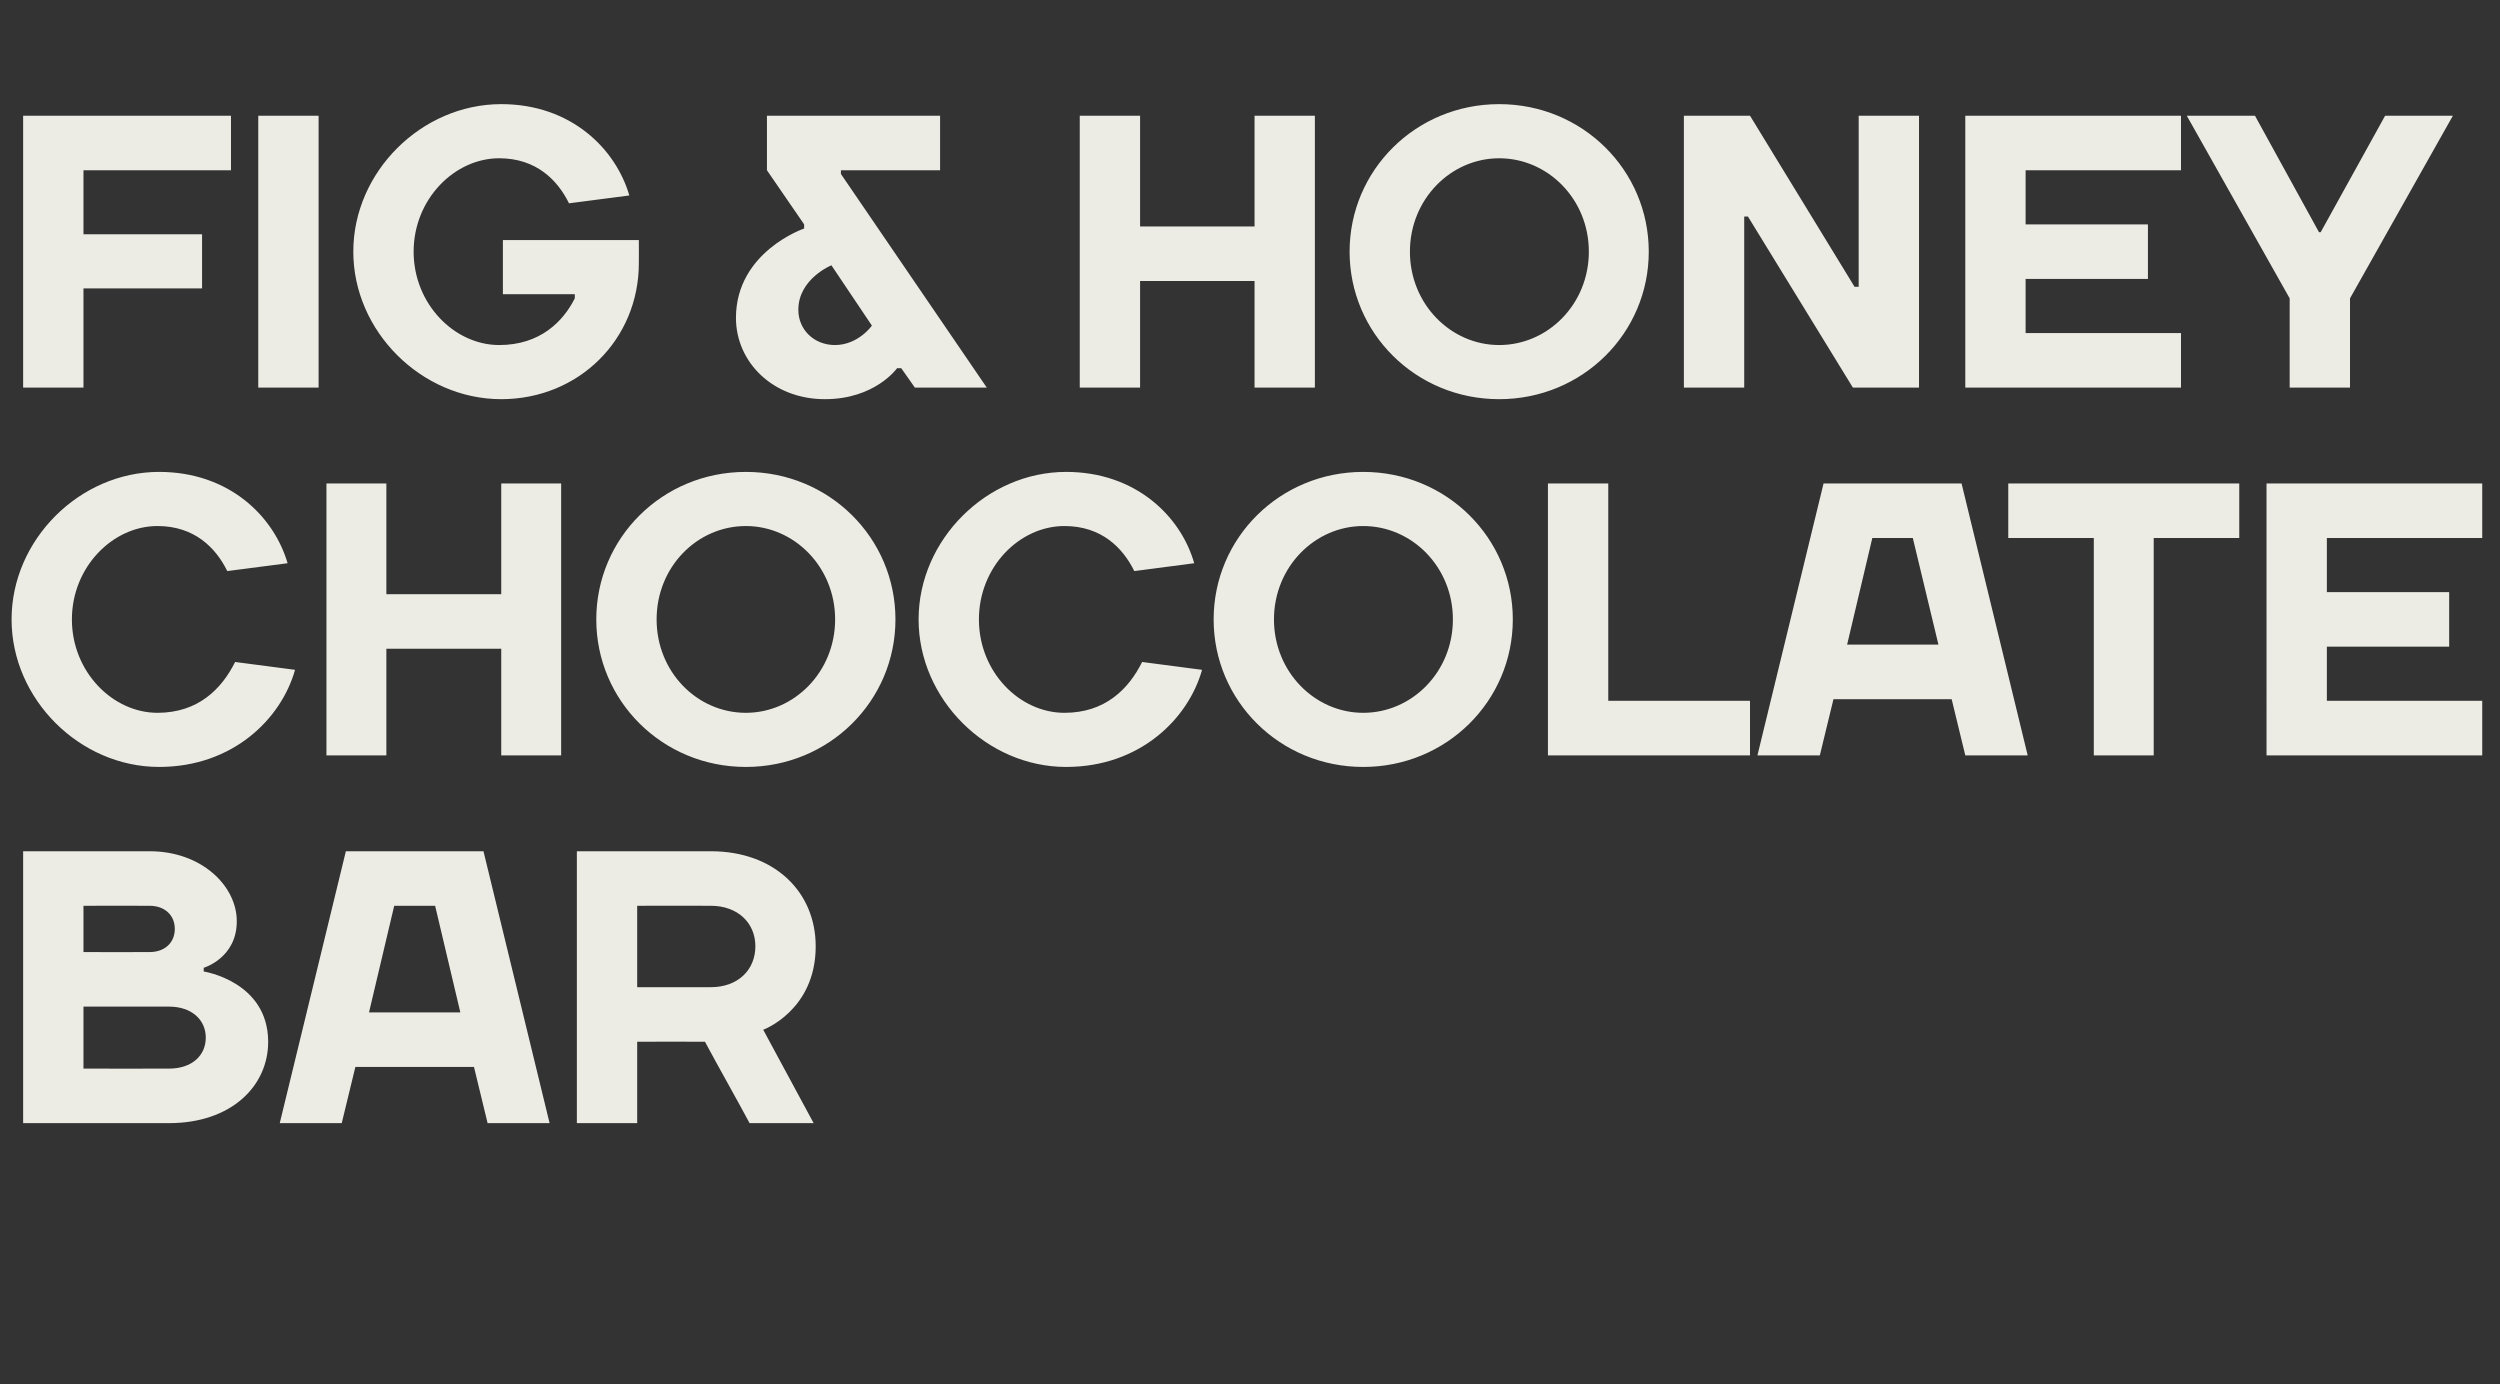
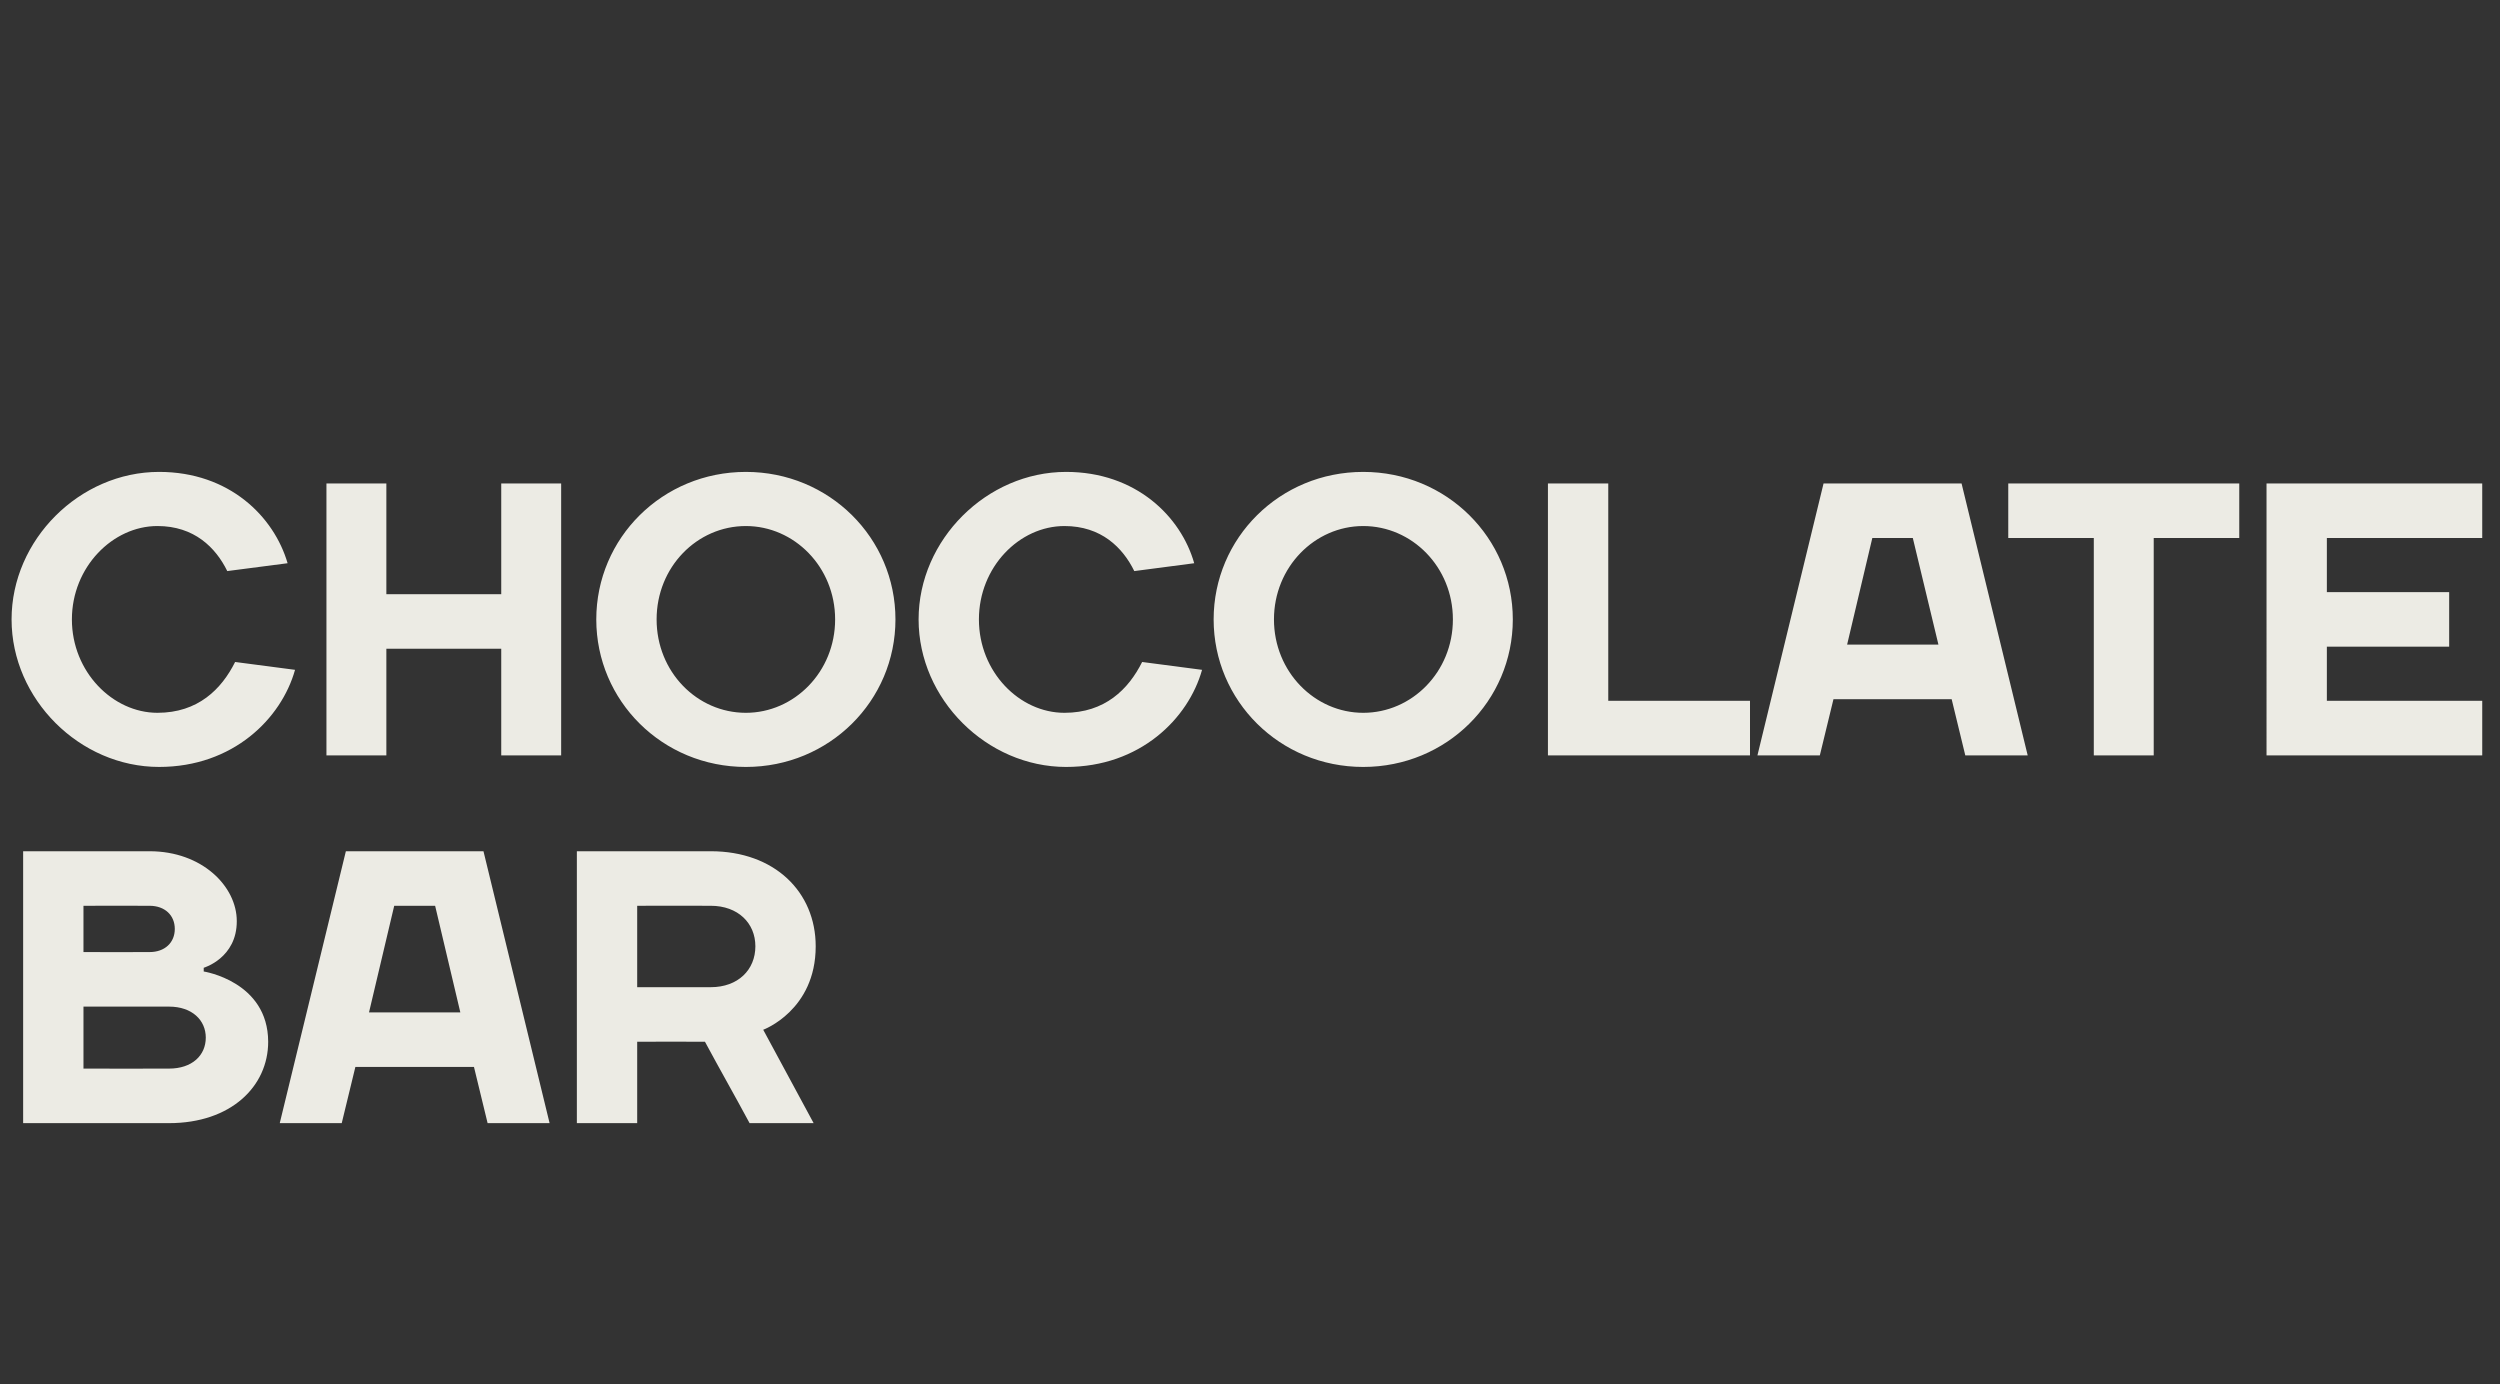
<svg xmlns="http://www.w3.org/2000/svg" version="1.1" width="605px" height="335px" viewBox="0 -28 605 335" style="top:-28px">
  <rect x="0" y="-28" width="605" height="335" fill="#333333" stroke="none" />
  <desc>FIG &amp; HONEy chocolate bar</desc>
  <defs />
  <g id="Polygon75997">
    <path d="m36.2 178c12.7 0 21.1 8.5 21.1 16.9c.04 8.95-8 11.3-8 11.3v.9s15.56 2.39 15.6 17c0 10.8-9 19.7-24 19.7H5.6V178h30.6zm4.7 52.6c5.6 0 8.9-3.2 8.9-7.5c0-4.2-3.3-7.5-8.9-7.5H20.2v15s20.69.04 20.7 0zm-20.7-39.4v11.2s15.99.04 16 0c3.7 0 6.1-2.3 6.1-5.6c0-3.3-2.4-5.6-6.1-5.6c-.01-.04-16 0-16 0zM83.7 178H117l16 65.8h-15l-3.3-13.6H86l-3.3 13.6h-15l16-65.8zm5.6 39h22.1l-6.1-25.8h-9.9L89.3 217zm64.9 7.1v19.7h-14.6V178H172c15.5 0 25.4 9.9 25.4 23c0 15.54-12.7 20.2-12.7 20.2l12.2 22.6h-15.5c-3.6-6.7-7.2-13-10.8-19.7c.01-.04-16.4 0-16.4 0zm17.8-13.2c6.6 0 10.8-4.2 10.8-9.9c0-5.6-4.2-9.8-10.8-9.8c.02-.04-17.8 0-17.8 0v19.7H172z" stroke="none" fill="#ecebe4" />
  </g>
  <g id="Polygon75996">
    <path d="m2.8 121.9c0-19.3 16.5-35.7 35.7-35.7c17 0 27.8 10.8 31.1 22.1L55 110.2c-2.8-5.7-8-10.9-16.9-10.9c-10.8 0-20.7 9.9-20.7 22.6c0 12.7 9.9 22.6 20.7 22.6c9.8 0 15.5-5.7 18.8-12.3l14.5 1.9c-3.3 11.8-15 23.5-32.9 23.5c-19.2 0-35.7-16.4-35.7-35.7zM79 89h14.5v26.8h27.8V89h14.5v65.8h-14.5V129H93.5v25.8H79V89zm101.5 55.5c11.7 0 21.6-9.9 21.6-22.6c0-12.7-9.9-22.6-21.6-22.6c-11.8 0-21.6 9.9-21.6 22.6c0 12.7 9.8 22.6 21.6 22.6zm0 13.1c-20.2 0-36.2-16-36.2-35.7c0-19.7 16-35.7 36.2-35.7c20.2 0 36.2 16 36.2 35.7c0 19.7-16 35.7-36.2 35.7zm41.8-35.7c0-19.3 16.5-35.7 35.7-35.7c16.9 0 27.8 10.8 31 22.1l-14.5 1.9c-2.8-5.7-8-10.9-16.9-10.9c-10.9 0-20.7 9.9-20.7 22.6c0 12.7 9.8 22.6 20.7 22.6c9.8 0 15.5-5.7 18.8-12.3l14.5 1.9c-3.3 11.8-15 23.5-32.9 23.5c-19.2 0-35.7-16.4-35.7-35.7zm107.6 22.6c11.8 0 21.7-9.9 21.7-22.6c0-12.7-9.9-22.6-21.7-22.6c-11.7 0-21.6 9.9-21.6 22.6c0 12.7 9.9 22.6 21.6 22.6zm0 13.1c-20.2 0-36.2-16-36.2-35.7c0-19.7 16-35.7 36.2-35.7c20.2 0 36.2 16 36.2 35.7c0 19.7-16 35.7-36.2 35.7zm59.3-16h34.3v13.2h-48.9V89h14.6v52.6zM441.3 89h33.4l16 65.8h-15.1l-3.3-13.6h-28.6l-3.3 13.6h-15.1l16-65.8zm5.7 39h22.1l-6.2-25.8h-9.8L447 128zm39-25.8V89h55.9v13.2h-20.7v52.6h-14.5v-52.6H486zm114.7 39.4v13.2h-52.2V89h52.2v13.2h-37.6v13.1h29.6v13.2h-29.6v13.1h37.6z" stroke="none" fill="#ecebe4" />
  </g>
  <g id="Polygon75995">
-     <path d="m20.2 65.8H5.6V0h50.3v13.2H20.2v15.5h28.7v13.1H20.2v24zm56.9 0H62.5V0h14.6v65.8zm62-21.6c.02-.02 0-1 0-1h-17.4V30.1h32.9s.03 5.62 0 5.6c0 18.4-14.5 32.9-33.3 32.9c-19.3 0-35.8-16.4-35.8-35.7c0-19.3 16.5-35.7 35.8-35.7c16.9 0 27.7 10.8 31 22.1l-14.6 1.9c-2.8-5.7-8-10.9-16.9-10.9c-10.8 0-20.7 9.9-20.7 22.6c0 12.7 9.9 22.6 20.7 22.6c9.9 0 15.5-5.7 18.3-11.3zm55.5-17.9l-9-13.1V0h41.9v13.2h-24v.9l35.3 51.7h-17.4l-3.3-4.7h-1s-5.32 7.52-17.5 7.5c-12.5 0-21.5-8.9-21.5-19.7c.03-16 16.5-21.6 16.5-21.6v-1zM211 50.8l-9.8-14.6s-8.03 3.28-8 10.8c0 4.7 3.7 8.5 8.9 8.5c5.64-.04 8.9-4.7 8.9-4.7zM261.3 0h14.6v26.8h27.7V0h14.6v65.8h-14.6V40h-27.7v25.8h-14.6V0zm101.5 55.5c11.8 0 21.7-9.9 21.7-22.6c0-12.7-9.9-22.6-21.7-22.6c-11.7 0-21.6 9.9-21.6 22.6c0 12.7 9.9 22.6 21.6 22.6zm0 13.1c-20.2 0-36.2-16-36.2-35.7c0-19.7 16-35.7 36.2-35.7c20.2 0 36.2 16 36.2 35.7c0 19.7-16 35.7-36.2 35.7zm86-27.2h1V0h14.6v65.8h-16L423 24.4h-.9v41.4h-14.6V0h16l25.3 41.4zm79 11.2v13.2h-52.2V0h52.2v13.2h-37.6v13.1h29.6v13.2h-29.6v13.1h37.6zm40.9 13.2h-14.6V44.2L529.2 0h16.5l15.5 28.2h.4L577.2 0h16.4l-24.9 44.2v21.6z" stroke="none" fill="#ecebe4" />
-   </g>
+     </g>
</svg>